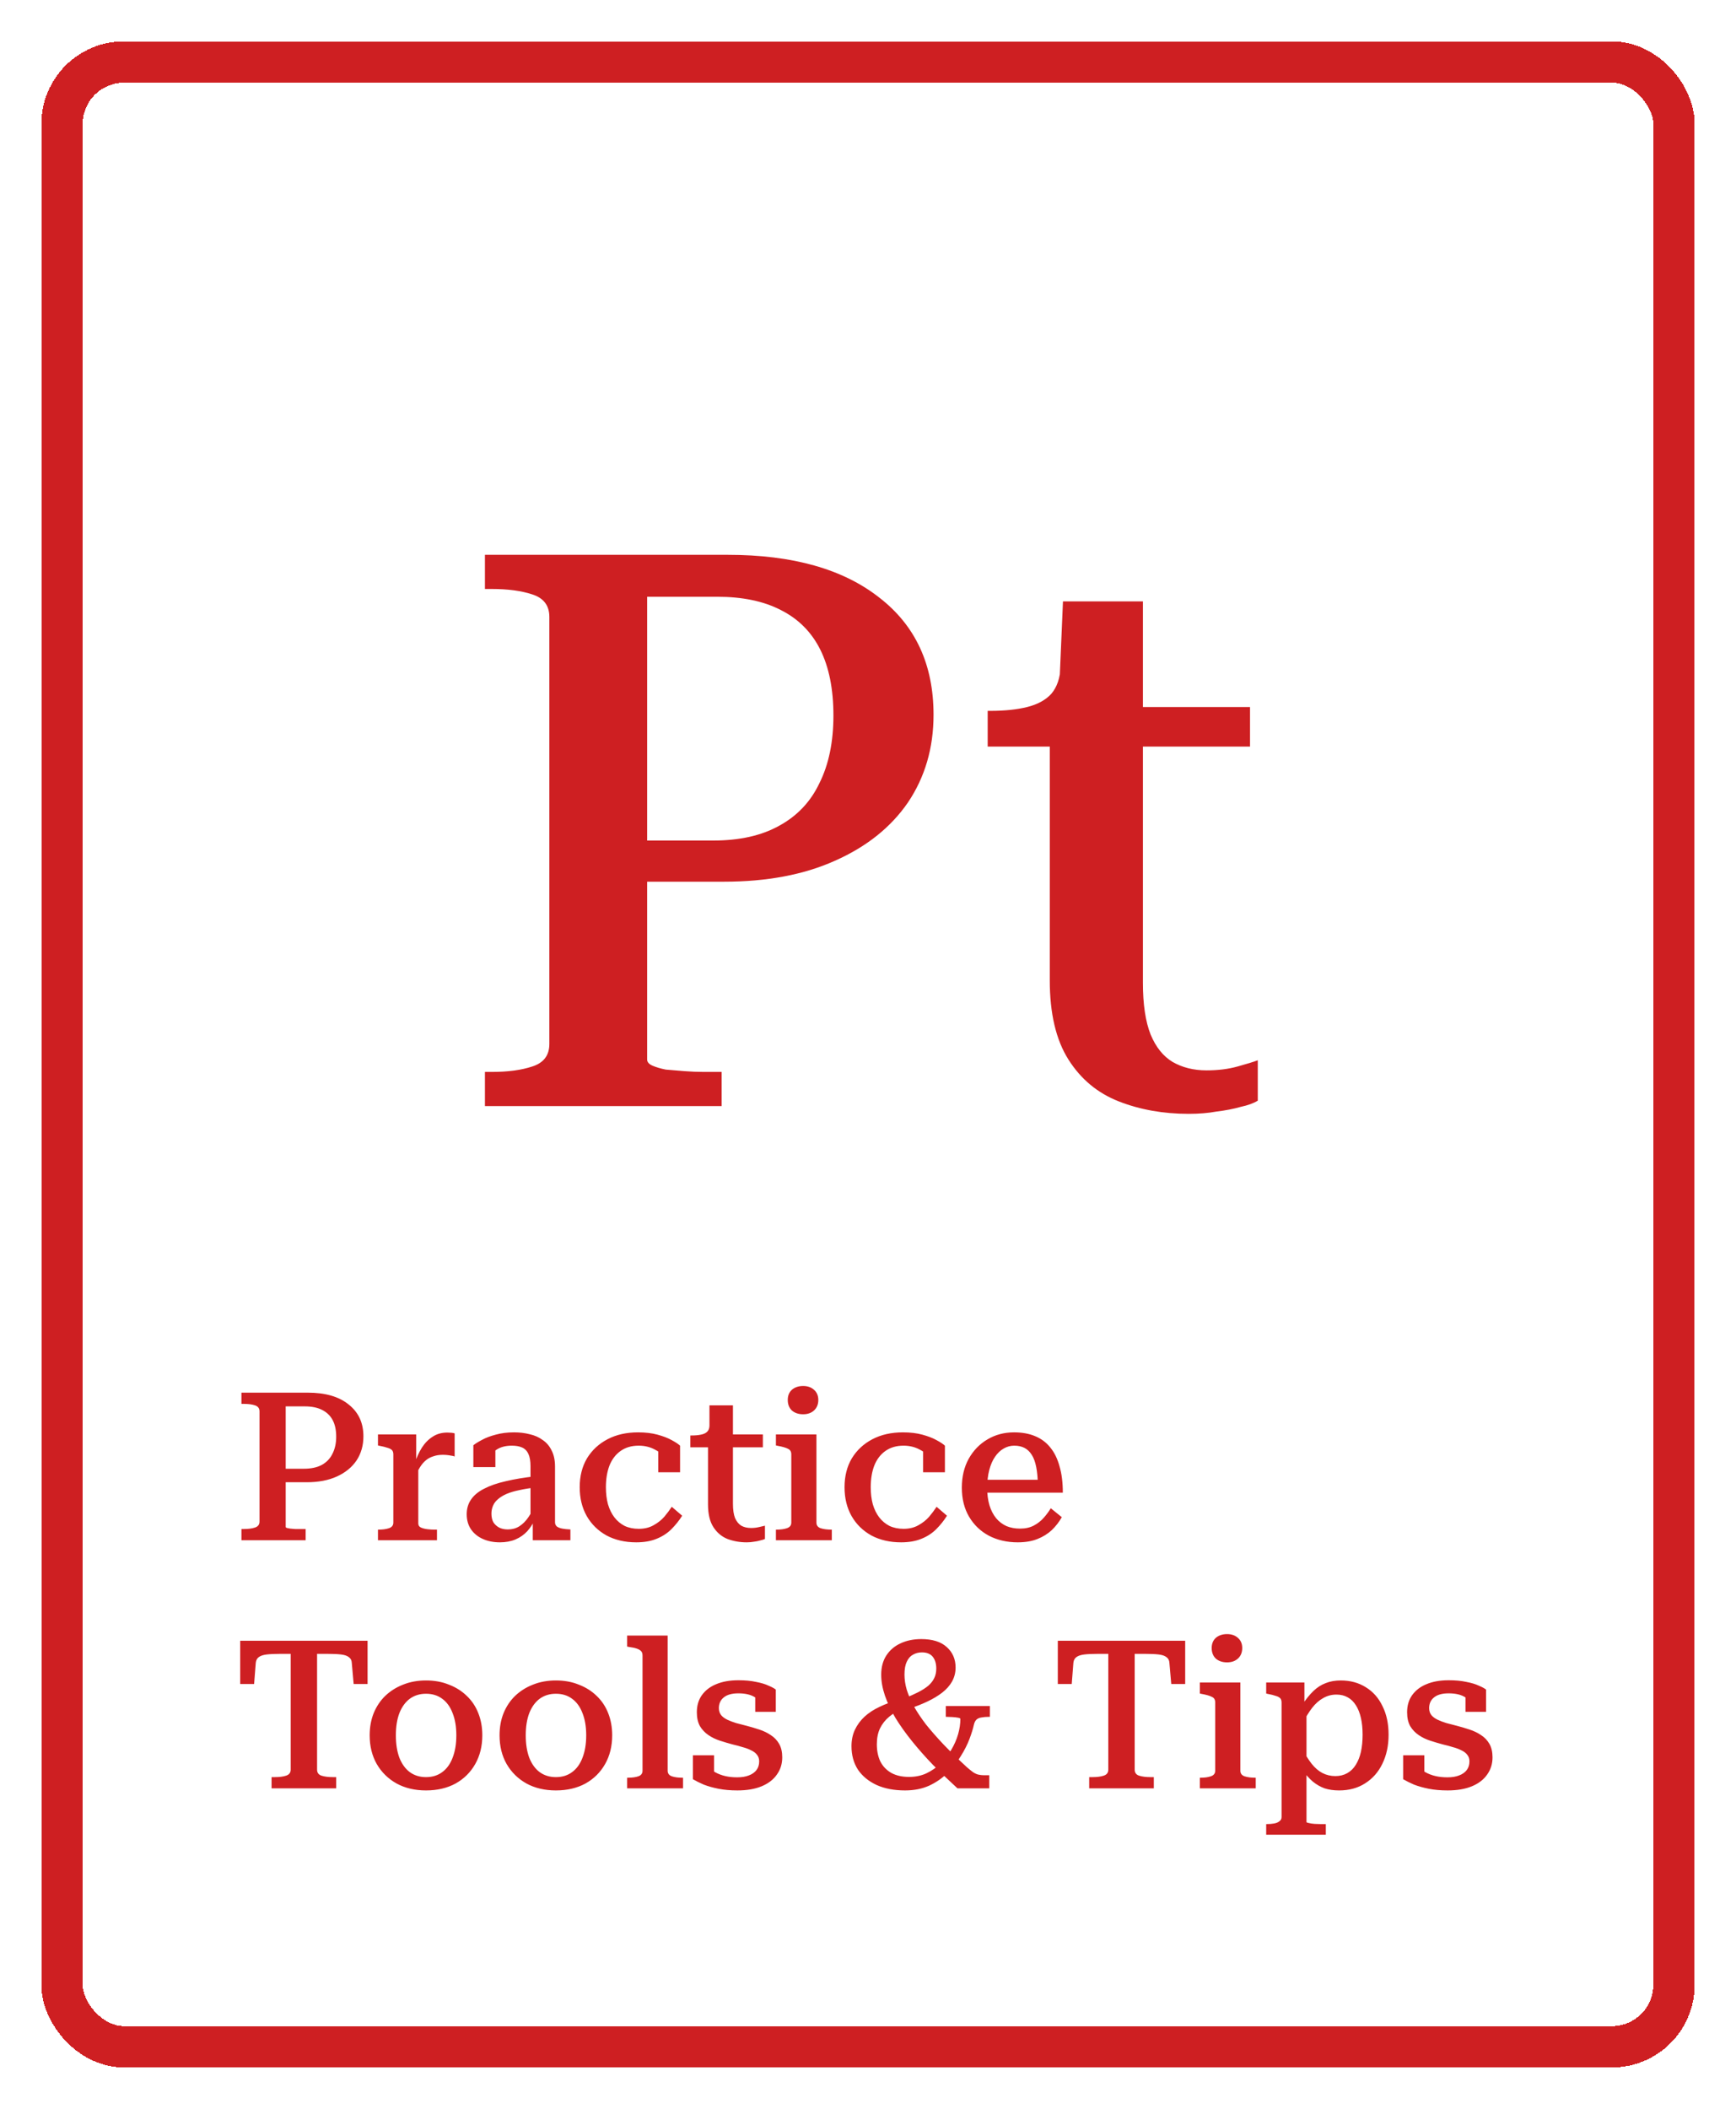
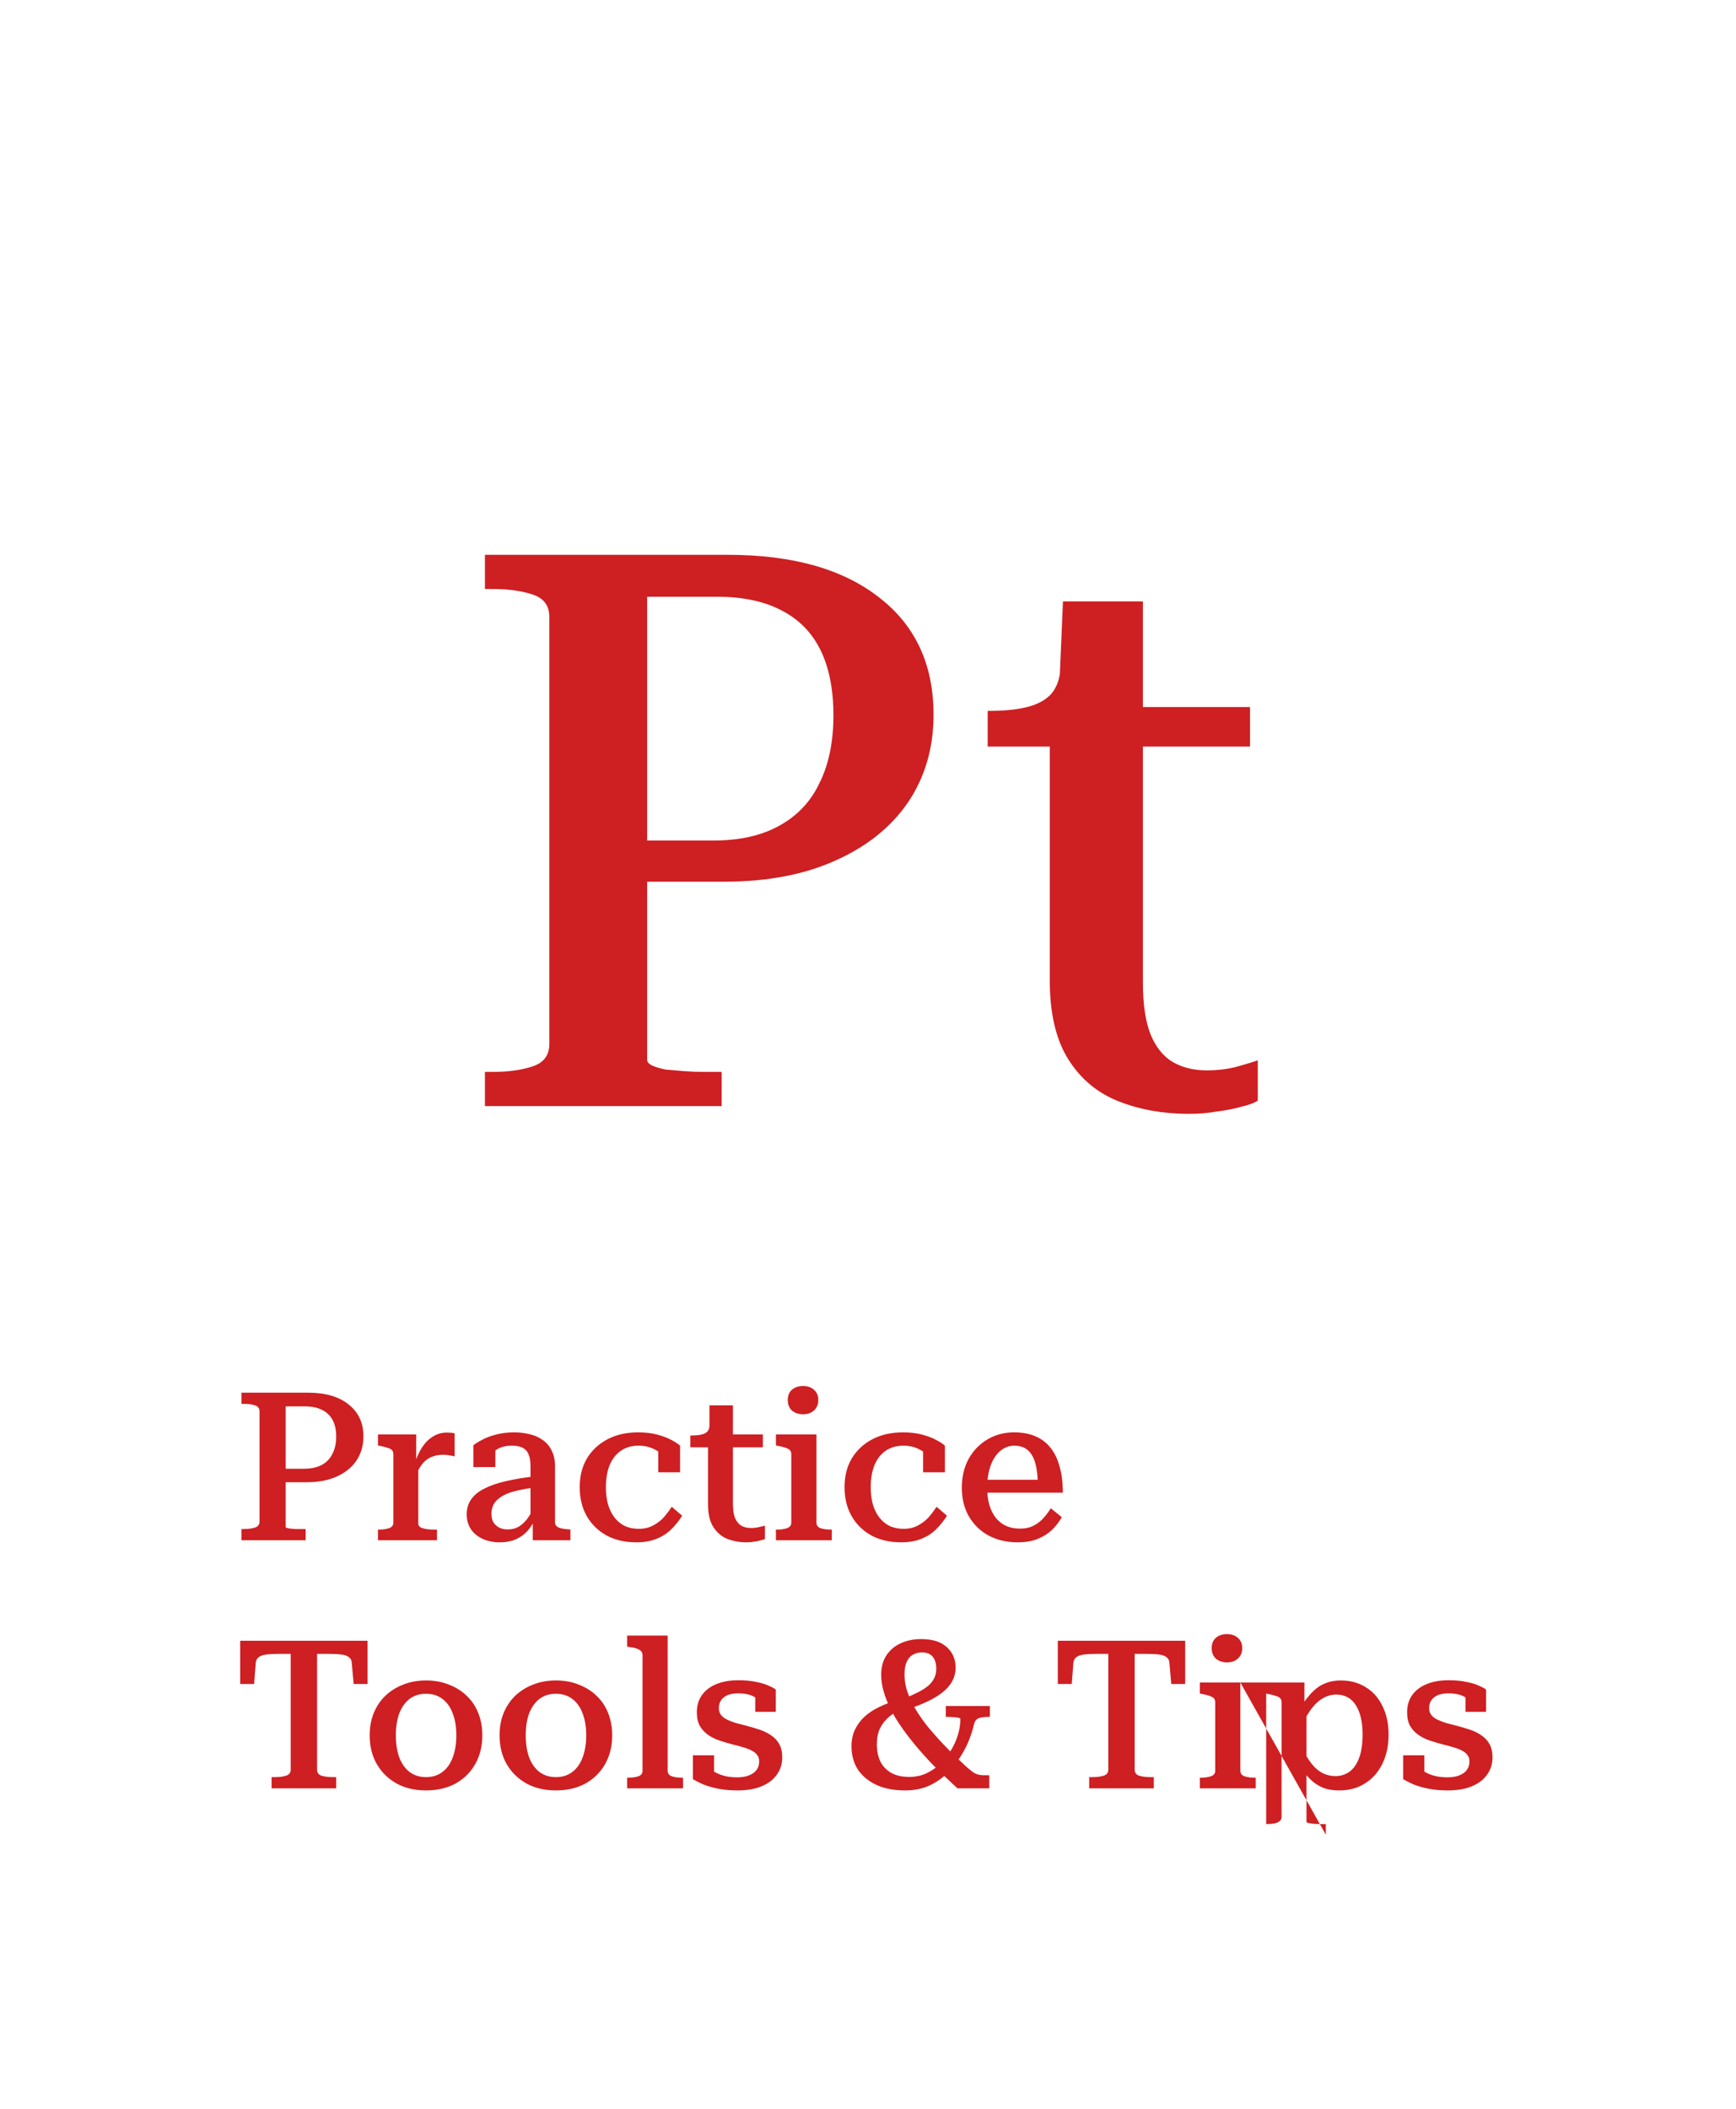
<svg xmlns="http://www.w3.org/2000/svg" width="168" height="204" viewBox="0 0 168 204" fill="none">
  <g filter="url(#filter0_d_2122_5712)">
    <rect x="4" width="160" height="196" rx="8" fill="white" shape-rendering="crispEdges" />
-     <rect x="6" y="2" width="156" height="192" rx="6" stroke="#CE1F22" stroke-width="4" shape-rendering="crispEdges" />
    <path d="M62.627 98.493C62.627 98.744 62.803 98.944 63.153 99.094C63.504 99.245 63.929 99.37 64.43 99.47C64.981 99.52 65.582 99.57 66.233 99.62C66.883 99.67 67.509 99.695 68.11 99.695H69.838V103H46.929V99.695H47.605C49.158 99.695 50.459 99.52 51.511 99.169C52.613 98.819 53.163 98.093 53.163 96.991V55.681C53.163 54.579 52.613 53.853 51.511 53.502C50.459 53.152 49.158 52.977 47.605 52.977H46.929V49.672H70.439C76.698 49.672 81.58 51.049 85.085 53.803C88.59 56.507 90.343 60.288 90.343 65.145C90.343 68.349 89.517 71.178 87.864 73.632C86.212 76.035 83.858 77.913 80.804 79.265C77.799 80.617 74.219 81.293 70.063 81.293H60.299V77.312H69.012C71.565 77.312 73.694 76.837 75.396 75.885C77.148 74.934 78.45 73.557 79.302 71.754C80.203 69.952 80.654 67.773 80.654 65.22C80.654 62.666 80.228 60.538 79.377 58.835C78.526 57.133 77.249 55.856 75.546 55.005C73.894 54.154 71.841 53.728 69.387 53.728H62.627V98.493ZM95.582 68.224V64.769H95.808C97.21 64.769 98.412 64.644 99.413 64.394C100.414 64.143 101.191 63.718 101.741 63.117C102.292 62.466 102.593 61.589 102.643 60.488L106.999 64.394H120.97V68.224H95.582ZM110.604 91.058C110.604 93.161 110.855 94.838 111.355 96.09C111.856 97.292 112.557 98.168 113.459 98.719C114.41 99.269 115.512 99.545 116.763 99.545C117.865 99.545 118.866 99.42 119.768 99.169C120.669 98.919 121.32 98.719 121.721 98.569V102.474C121.32 102.725 120.769 102.925 120.068 103.075C119.367 103.275 118.591 103.426 117.74 103.526C116.939 103.676 116.037 103.751 115.036 103.751C112.582 103.751 110.329 103.351 108.276 102.549C106.223 101.748 104.596 100.396 103.394 98.493C102.192 96.591 101.591 94.037 101.591 90.832V65.145L102.417 64.694L102.868 54.178H110.604V91.058Z" fill="#CE1F22" />
-     <path d="M27.648 143.713C27.648 143.753 27.688 143.787 27.769 143.814C27.849 143.827 27.956 143.847 28.091 143.874C28.238 143.887 28.392 143.901 28.553 143.914C28.727 143.914 28.888 143.914 29.036 143.914H29.579V145H23.365V143.914H23.586C24.028 143.914 24.39 143.867 24.672 143.773C24.967 143.679 25.114 143.485 25.114 143.19V132.532C25.114 132.237 24.967 132.042 24.672 131.949C24.39 131.855 24.028 131.808 23.586 131.808H23.365V130.722H29.78C31.483 130.722 32.803 131.104 33.742 131.868C34.693 132.619 35.169 133.645 35.169 134.945C35.169 135.83 34.948 136.607 34.506 137.278C34.063 137.935 33.433 138.451 32.615 138.826C31.797 139.202 30.819 139.389 29.679 139.389H27.045V138.082H29.398C30.095 138.082 30.671 137.962 31.127 137.72C31.596 137.465 31.945 137.103 32.173 136.634C32.414 136.165 32.535 135.615 32.535 134.985C32.535 134.342 32.421 133.805 32.193 133.376C31.965 132.947 31.623 132.619 31.167 132.391C30.725 132.163 30.162 132.049 29.478 132.049H27.648V143.713ZM43.998 134.663V136.896C43.904 136.855 43.79 136.829 43.656 136.815C43.522 136.788 43.388 136.768 43.254 136.755C43.12 136.742 42.986 136.735 42.852 136.735C42.516 136.735 42.215 136.782 41.947 136.876C41.678 136.956 41.437 137.083 41.223 137.258C41.008 137.432 40.814 137.66 40.639 137.941C40.465 138.223 40.284 138.558 40.096 138.947V137.66C40.298 137.043 40.539 136.507 40.821 136.051C41.115 135.595 41.464 135.24 41.866 134.985C42.268 134.717 42.744 134.583 43.294 134.583C43.428 134.583 43.562 134.59 43.696 134.603C43.83 134.617 43.931 134.637 43.998 134.663ZM36.577 145V143.974H36.597C37.026 143.974 37.375 143.927 37.643 143.834C37.925 143.74 38.065 143.559 38.065 143.291V136.695C38.065 136.507 38.019 136.366 37.925 136.272C37.831 136.178 37.683 136.105 37.482 136.051C37.294 135.984 37.053 135.924 36.758 135.87L36.577 135.83V134.764H40.278V137.821L40.479 137.62V143.371C40.479 143.559 40.566 143.693 40.74 143.773C40.928 143.854 41.142 143.907 41.384 143.934C41.625 143.961 41.833 143.974 42.007 143.974H42.288V145H36.577ZM51.862 138.806V139.892C51.258 139.959 50.722 140.046 50.253 140.153C49.784 140.247 49.375 140.368 49.026 140.515C48.691 140.663 48.416 140.831 48.202 141.018C47.987 141.193 47.826 141.4 47.719 141.642C47.612 141.883 47.558 142.144 47.558 142.426C47.558 142.748 47.618 143.023 47.739 143.25C47.873 143.465 48.061 143.639 48.302 143.773C48.544 143.894 48.825 143.954 49.147 143.954C49.562 143.954 49.931 143.854 50.253 143.653C50.588 143.438 50.883 143.143 51.138 142.768C51.406 142.379 51.634 141.923 51.821 141.4V142.848C51.62 143.331 51.359 143.753 51.037 144.115C50.715 144.464 50.333 144.732 49.891 144.92C49.449 145.107 48.946 145.201 48.383 145.201C47.766 145.201 47.216 145.094 46.734 144.879C46.251 144.665 45.869 144.356 45.587 143.954C45.306 143.539 45.165 143.049 45.165 142.486C45.165 141.937 45.306 141.461 45.587 141.058C45.869 140.643 46.291 140.294 46.854 140.013C47.417 139.718 48.114 139.476 48.946 139.289C49.79 139.088 50.762 138.927 51.862 138.806ZM51.56 145V142.909L51.339 142.868V137.841C51.339 137.345 51.272 136.949 51.138 136.654C51.004 136.359 50.803 136.152 50.534 136.031C50.266 135.91 49.931 135.85 49.529 135.85C48.939 135.85 48.45 135.977 48.061 136.232C47.672 136.473 47.364 136.768 47.136 137.117C47.082 136.956 47.062 136.815 47.075 136.695C47.102 136.561 47.149 136.44 47.216 136.333C47.297 136.212 47.397 136.111 47.518 136.031C47.639 135.951 47.779 135.89 47.94 135.85V137.921H45.809V135.81C46.01 135.649 46.291 135.475 46.653 135.287C47.015 135.086 47.458 134.918 47.98 134.784C48.503 134.637 49.093 134.563 49.75 134.563C50.286 134.563 50.789 134.623 51.258 134.744C51.741 134.851 52.163 135.039 52.525 135.307C52.901 135.562 53.189 135.904 53.39 136.333C53.605 136.748 53.712 137.264 53.712 137.881V143.271C53.712 143.431 53.772 143.565 53.893 143.673C54.027 143.767 54.201 143.834 54.416 143.874C54.63 143.914 54.878 143.941 55.16 143.954H55.2V145H51.56ZM61.813 143.894C62.362 143.894 62.838 143.78 63.24 143.552C63.656 143.324 64.005 143.049 64.286 142.728C64.568 142.392 64.809 142.071 65.01 141.762L66.016 142.627C65.721 143.096 65.372 143.532 64.97 143.934C64.581 144.323 64.105 144.631 63.542 144.859C62.992 145.087 62.336 145.201 61.571 145.201C60.485 145.201 59.527 144.98 58.696 144.537C57.878 144.082 57.241 143.458 56.785 142.667C56.329 141.863 56.101 140.931 56.101 139.872C56.101 138.799 56.336 137.868 56.805 137.077C57.288 136.286 57.952 135.669 58.796 135.227C59.641 134.784 60.626 134.563 61.752 134.563C62.463 134.563 63.086 134.637 63.623 134.784C64.172 134.932 64.628 135.106 64.99 135.307C65.365 135.508 65.64 135.689 65.814 135.85V138.424H63.703V136.051C63.864 136.078 63.998 136.125 64.105 136.192C64.226 136.259 64.32 136.346 64.387 136.453C64.467 136.561 64.514 136.681 64.528 136.815C64.541 136.949 64.521 137.083 64.467 137.217C64.253 136.829 63.904 136.507 63.421 136.252C62.939 135.984 62.403 135.85 61.813 135.85C61.115 135.85 60.526 136.024 60.043 136.373C59.574 136.708 59.218 137.177 58.977 137.781C58.749 138.384 58.635 139.081 58.635 139.872C58.635 140.475 58.702 141.025 58.836 141.521C58.984 142.017 59.192 142.439 59.46 142.788C59.728 143.136 60.056 143.411 60.445 143.612C60.847 143.8 61.303 143.894 61.813 143.894ZM66.808 136.011V134.865H66.908C67.27 134.865 67.579 134.838 67.833 134.784C68.101 134.731 68.302 134.637 68.436 134.503C68.584 134.355 68.658 134.154 68.658 133.899L70.246 134.764H73.826V136.011H66.808ZM70.93 141.461C70.93 142.037 70.997 142.5 71.131 142.848C71.279 143.183 71.48 143.431 71.734 143.592C72.003 143.74 72.318 143.814 72.68 143.814C72.948 143.814 73.196 143.787 73.424 143.733C73.665 143.679 73.866 143.633 74.027 143.592V144.879C73.906 144.933 73.752 144.98 73.565 145.02C73.39 145.074 73.189 145.114 72.961 145.141C72.747 145.181 72.512 145.201 72.257 145.201C71.6 145.201 70.984 145.094 70.407 144.879C69.844 144.651 69.388 144.269 69.04 143.733C68.691 143.197 68.517 142.459 68.517 141.521V135.106L68.658 134.965V131.949H70.93V141.461ZM77.723 132.813C77.281 132.813 76.919 132.693 76.637 132.451C76.369 132.197 76.235 131.855 76.235 131.426C76.235 131.01 76.369 130.682 76.637 130.44C76.919 130.199 77.281 130.078 77.723 130.078C78.152 130.078 78.501 130.199 78.769 130.44C79.05 130.682 79.191 131.01 79.191 131.426C79.191 131.855 79.05 132.197 78.769 132.451C78.501 132.693 78.152 132.813 77.723 132.813ZM79.01 134.764V143.291C79.01 143.559 79.144 143.74 79.412 143.834C79.694 143.927 80.049 143.974 80.478 143.974H80.498V145H75.089V143.974H75.109C75.538 143.974 75.886 143.927 76.154 143.834C76.436 143.74 76.577 143.559 76.577 143.291V136.695C76.577 136.426 76.47 136.245 76.255 136.152C76.054 136.044 75.732 135.951 75.29 135.87L75.089 135.83V134.764H79.01ZM87.441 143.894C87.991 143.894 88.467 143.78 88.869 143.552C89.284 143.324 89.633 143.049 89.915 142.728C90.196 142.392 90.437 142.071 90.638 141.762L91.644 142.627C91.349 143.096 91.001 143.532 90.598 143.934C90.21 144.323 89.734 144.631 89.171 144.859C88.621 145.087 87.964 145.201 87.2 145.201C86.114 145.201 85.155 144.98 84.324 144.537C83.506 144.082 82.869 143.458 82.414 142.667C81.958 141.863 81.73 140.931 81.73 139.872C81.73 138.799 81.964 137.868 82.434 137.077C82.916 136.286 83.58 135.669 84.425 135.227C85.269 134.784 86.255 134.563 87.381 134.563C88.091 134.563 88.715 134.637 89.251 134.784C89.801 134.932 90.257 135.106 90.618 135.307C90.994 135.508 91.269 135.689 91.443 135.85V138.424H89.331V136.051C89.492 136.078 89.626 136.125 89.734 136.192C89.854 136.259 89.948 136.346 90.015 136.453C90.096 136.561 90.142 136.681 90.156 136.815C90.169 136.949 90.149 137.083 90.096 137.217C89.881 136.829 89.532 136.507 89.05 136.252C88.567 135.984 88.031 135.85 87.441 135.85C86.744 135.85 86.154 136.024 85.671 136.373C85.202 136.708 84.847 137.177 84.606 137.781C84.378 138.384 84.264 139.081 84.264 139.872C84.264 140.475 84.331 141.025 84.465 141.521C84.612 142.017 84.82 142.439 85.088 142.788C85.356 143.136 85.685 143.411 86.074 143.612C86.476 143.8 86.932 143.894 87.441 143.894ZM95.534 139.952C95.534 140.569 95.608 141.125 95.756 141.622C95.903 142.104 96.118 142.52 96.399 142.868C96.681 143.204 97.016 143.458 97.405 143.633C97.793 143.793 98.229 143.874 98.712 143.874C99.235 143.874 99.684 143.773 100.059 143.572C100.435 143.371 100.756 143.116 101.024 142.808C101.293 142.5 101.514 142.198 101.688 141.903L102.754 142.768C102.499 143.224 102.177 143.639 101.789 144.015C101.4 144.377 100.937 144.665 100.401 144.879C99.865 145.094 99.228 145.201 98.49 145.201C97.445 145.201 96.513 144.987 95.695 144.558C94.891 144.129 94.254 143.519 93.785 142.728C93.316 141.937 93.081 140.998 93.081 139.912C93.081 138.853 93.302 137.921 93.745 137.117C94.2 136.312 94.804 135.689 95.555 135.247C96.319 134.791 97.177 134.563 98.129 134.563C98.906 134.563 99.583 134.684 100.16 134.925C100.75 135.166 101.239 135.528 101.628 136.011C102.03 136.493 102.332 137.103 102.533 137.841C102.747 138.565 102.854 139.416 102.854 140.395H95.172V139.148H100.964L100.441 139.651C100.428 138.98 100.374 138.404 100.28 137.921C100.186 137.439 100.046 137.05 99.858 136.755C99.67 136.447 99.436 136.219 99.154 136.071C98.873 135.924 98.537 135.85 98.149 135.85C97.787 135.85 97.445 135.944 97.123 136.132C96.815 136.306 96.54 136.567 96.299 136.916C96.057 137.264 95.87 137.693 95.736 138.203C95.601 138.712 95.534 139.295 95.534 139.952ZM28.131 167.19V155.989H27.166C26.616 155.989 26.167 156.009 25.818 156.049C25.47 156.089 25.208 156.177 25.034 156.311C24.873 156.431 24.779 156.612 24.752 156.854L24.591 158.905H23.244V154.722H35.572V158.905H34.224L34.043 156.854C34.03 156.612 33.936 156.431 33.762 156.311C33.601 156.177 33.346 156.089 32.997 156.049C32.649 156.009 32.2 155.989 31.65 155.989H30.685V167.19C30.685 167.485 30.826 167.679 31.107 167.773C31.402 167.867 31.771 167.914 32.213 167.914H32.535V169H26.281V167.914H26.602C27.045 167.914 27.407 167.867 27.688 167.773C27.983 167.679 28.131 167.485 28.131 167.19ZM46.675 163.872C46.675 164.918 46.447 165.843 45.991 166.647C45.535 167.452 44.899 168.082 44.081 168.537C43.263 168.98 42.311 169.201 41.225 169.201C40.153 169.201 39.208 168.98 38.39 168.537C37.572 168.082 36.928 167.452 36.459 166.647C36.003 165.843 35.775 164.918 35.775 163.872C35.775 163.094 35.903 162.384 36.157 161.74C36.426 161.083 36.801 160.52 37.284 160.051C37.78 159.582 38.356 159.22 39.013 158.965C39.683 158.697 40.421 158.563 41.225 158.563C42.043 158.563 42.78 158.697 43.437 158.965C44.108 159.22 44.684 159.582 45.167 160.051C45.663 160.52 46.038 161.083 46.293 161.74C46.548 162.384 46.675 163.094 46.675 163.872ZM38.309 163.872C38.309 164.703 38.423 165.427 38.651 166.044C38.892 166.647 39.228 167.11 39.657 167.431C40.099 167.753 40.622 167.914 41.225 167.914C41.842 167.914 42.365 167.753 42.794 167.431C43.236 167.11 43.571 166.647 43.799 166.044C44.041 165.427 44.161 164.703 44.161 163.872C44.161 163.041 44.041 162.323 43.799 161.72C43.571 161.117 43.236 160.654 42.794 160.333C42.365 160.011 41.842 159.85 41.225 159.85C40.622 159.85 40.099 160.011 39.657 160.333C39.228 160.654 38.892 161.117 38.651 161.72C38.423 162.323 38.309 163.041 38.309 163.872ZM59.244 163.872C59.244 164.918 59.016 165.843 58.56 166.647C58.104 167.452 57.467 168.082 56.65 168.537C55.832 168.98 54.88 169.201 53.794 169.201C52.721 169.201 51.776 168.98 50.958 168.537C50.141 168.082 49.497 167.452 49.028 166.647C48.572 165.843 48.344 164.918 48.344 163.872C48.344 163.094 48.471 162.384 48.726 161.74C48.994 161.083 49.37 160.52 49.852 160.051C50.348 159.582 50.925 159.22 51.582 158.965C52.252 158.697 52.989 158.563 53.794 158.563C54.612 158.563 55.349 158.697 56.006 158.965C56.676 159.22 57.253 159.582 57.736 160.051C58.231 160.52 58.607 161.083 58.862 161.74C59.116 162.384 59.244 163.094 59.244 163.872ZM50.878 163.872C50.878 164.703 50.992 165.427 51.22 166.044C51.461 166.647 51.796 167.11 52.225 167.431C52.668 167.753 53.191 167.914 53.794 167.914C54.411 167.914 54.934 167.753 55.362 167.431C55.805 167.11 56.14 166.647 56.368 166.044C56.609 165.427 56.73 164.703 56.73 163.872C56.73 163.041 56.609 162.323 56.368 161.72C56.14 161.117 55.805 160.654 55.362 160.333C54.934 160.011 54.411 159.85 53.794 159.85C53.191 159.85 52.668 160.011 52.225 160.333C51.796 160.654 51.461 161.117 51.22 161.72C50.992 162.323 50.878 163.041 50.878 163.872ZM64.613 154.219V167.291C64.613 167.559 64.747 167.74 65.015 167.834C65.283 167.927 65.632 167.974 66.061 167.974H66.101V169H60.692V167.974H60.732C61.161 167.974 61.51 167.927 61.778 167.834C62.046 167.74 62.18 167.559 62.18 167.291V156.15C62.18 155.962 62.133 155.821 62.039 155.727C61.959 155.634 61.825 155.553 61.637 155.486C61.449 155.419 61.201 155.365 60.893 155.325L60.692 155.285V154.219H64.613ZM73.469 166.386C73.469 166.131 73.395 165.916 73.248 165.742C73.114 165.568 72.926 165.427 72.685 165.32C72.457 165.199 72.189 165.099 71.88 165.018C71.586 164.924 71.264 164.837 70.915 164.757C70.513 164.65 70.104 164.529 69.689 164.395C69.273 164.261 68.897 164.08 68.562 163.852C68.227 163.624 67.952 163.336 67.738 162.987C67.537 162.625 67.436 162.176 67.436 161.64C67.436 160.996 67.597 160.447 67.919 159.991C68.254 159.522 68.716 159.166 69.306 158.925C69.91 158.67 70.627 158.543 71.458 158.543C72.115 158.543 72.685 158.596 73.168 158.704C73.664 158.798 74.066 158.918 74.374 159.066C74.696 159.2 74.93 159.327 75.078 159.448V161.6H73.087V159.77C73.248 159.77 73.382 159.796 73.489 159.85C73.597 159.89 73.67 159.957 73.71 160.051C73.751 160.145 73.771 160.252 73.771 160.373C73.771 160.493 73.744 160.614 73.69 160.735C73.543 160.534 73.355 160.366 73.127 160.232C72.913 160.085 72.665 159.977 72.383 159.91C72.102 159.843 71.793 159.81 71.458 159.81C70.828 159.81 70.352 159.944 70.03 160.212C69.722 160.467 69.568 160.809 69.568 161.238C69.568 161.506 69.642 161.734 69.789 161.921C69.936 162.096 70.138 162.243 70.392 162.364C70.647 162.484 70.929 162.592 71.237 162.685C71.559 162.766 71.894 162.853 72.243 162.947C72.658 163.054 73.067 163.175 73.469 163.309C73.885 163.443 74.26 163.624 74.595 163.852C74.93 164.066 75.199 164.348 75.4 164.696C75.601 165.045 75.701 165.481 75.701 166.004C75.701 166.634 75.527 167.19 75.178 167.673C74.843 168.155 74.354 168.531 73.71 168.799C73.067 169.067 72.283 169.201 71.358 169.201C70.687 169.201 70.077 169.147 69.528 169.04C68.991 168.933 68.515 168.799 68.1 168.638C67.698 168.464 67.349 168.289 67.054 168.115V165.803H69.105V168.276C68.877 168.155 68.703 168.035 68.582 167.914C68.475 167.78 68.401 167.653 68.361 167.532C68.321 167.398 68.314 167.271 68.341 167.15C68.368 167.029 68.415 166.922 68.482 166.828C68.696 167.083 68.944 167.291 69.226 167.452C69.521 167.612 69.843 167.733 70.191 167.814C70.54 167.894 70.922 167.934 71.338 167.934C71.78 167.934 72.155 167.874 72.464 167.753C72.785 167.633 73.034 167.458 73.208 167.23C73.382 167.002 73.469 166.721 73.469 166.386ZM94.247 162.846C94.166 163.222 94.025 163.678 93.824 164.214C93.623 164.75 93.342 165.306 92.98 165.883C92.631 166.459 92.202 167.002 91.693 167.512C91.197 168.008 90.607 168.417 89.923 168.739C89.239 169.047 88.462 169.201 87.59 169.201C86.531 169.201 85.613 169.027 84.835 168.678C84.058 168.316 83.454 167.82 83.025 167.19C82.61 166.547 82.402 165.789 82.402 164.918C82.402 164.341 82.509 163.818 82.724 163.349C82.951 162.866 83.266 162.437 83.669 162.062C84.084 161.687 84.567 161.372 85.117 161.117C85.666 160.849 86.27 160.628 86.927 160.453L87.429 161.278C86.906 161.479 86.451 161.74 86.062 162.062C85.673 162.384 85.371 162.766 85.157 163.208C84.956 163.637 84.855 164.147 84.855 164.737C84.855 165.367 84.969 165.923 85.197 166.406C85.438 166.875 85.794 167.244 86.263 167.512C86.732 167.767 87.302 167.894 87.972 167.894C88.589 167.894 89.145 167.78 89.641 167.552C90.151 167.311 90.607 166.996 91.009 166.607C91.424 166.205 91.773 165.762 92.055 165.28C92.35 164.784 92.571 164.281 92.718 163.771C92.866 163.249 92.939 162.753 92.939 162.283C92.939 162.23 92.859 162.189 92.698 162.163C92.551 162.136 92.37 162.116 92.155 162.102C91.954 162.089 91.766 162.082 91.592 162.082H91.532V161.036H95.795V162.082H95.695C95.426 162.082 95.192 162.102 94.991 162.142C94.79 162.169 94.629 162.236 94.508 162.344C94.387 162.451 94.3 162.618 94.247 162.846ZM95.735 169H92.658C91.84 168.249 91.056 167.498 90.305 166.748C89.568 165.984 88.891 165.219 88.274 164.455C87.657 163.691 87.121 162.94 86.665 162.203C86.223 161.452 85.881 160.728 85.639 160.031C85.398 159.32 85.278 158.643 85.278 158C85.278 157.289 85.438 156.679 85.76 156.17C86.095 155.647 86.551 155.251 87.128 154.983C87.718 154.702 88.395 154.561 89.159 154.561C90.231 154.561 91.049 154.816 91.612 155.325C92.189 155.835 92.477 156.498 92.477 157.316C92.477 157.799 92.363 158.248 92.135 158.663C91.907 159.066 91.585 159.428 91.17 159.749C90.767 160.058 90.298 160.339 89.762 160.594C89.226 160.849 88.649 161.077 88.033 161.278L87.55 160.292C88.059 160.078 88.502 159.877 88.877 159.689C89.266 159.488 89.588 159.28 89.843 159.066C90.097 158.838 90.285 158.596 90.406 158.342C90.54 158.074 90.607 157.765 90.607 157.417C90.607 156.934 90.493 156.552 90.265 156.27C90.037 155.989 89.688 155.848 89.219 155.848C88.897 155.848 88.609 155.922 88.354 156.069C88.1 156.203 87.898 156.431 87.751 156.753C87.604 157.061 87.53 157.477 87.53 158C87.53 158.469 87.604 158.958 87.751 159.468C87.912 159.977 88.14 160.507 88.435 161.057C88.743 161.606 89.132 162.189 89.601 162.806C90.084 163.409 90.654 164.06 91.311 164.757C91.967 165.441 92.718 166.171 93.563 166.949C93.764 167.123 93.945 167.271 94.106 167.391C94.267 167.512 94.434 167.599 94.609 167.653C94.796 167.706 95.024 167.733 95.292 167.733H95.735V169ZM107.255 167.19V155.989H106.29C105.74 155.989 105.291 156.009 104.942 156.049C104.594 156.089 104.332 156.177 104.158 156.311C103.997 156.431 103.903 156.612 103.876 156.854L103.716 158.905H102.368V154.722H114.696V158.905H113.348L113.167 156.854C113.154 156.612 113.06 156.431 112.886 156.311C112.725 156.177 112.47 156.089 112.121 156.049C111.773 156.009 111.324 155.989 110.774 155.989H109.809V167.19C109.809 167.485 109.95 167.679 110.231 167.773C110.526 167.867 110.895 167.914 111.337 167.914H111.659V169H105.405V167.914H105.727C106.169 167.914 106.531 167.867 106.812 167.773C107.107 167.679 107.255 167.485 107.255 167.19ZM118.748 156.813C118.306 156.813 117.944 156.693 117.662 156.451C117.394 156.197 117.26 155.855 117.26 155.426C117.26 155.01 117.394 154.682 117.662 154.44C117.944 154.199 118.306 154.078 118.748 154.078C119.177 154.078 119.526 154.199 119.794 154.44C120.075 154.682 120.216 155.01 120.216 155.426C120.216 155.855 120.075 156.197 119.794 156.451C119.526 156.693 119.177 156.813 118.748 156.813ZM120.035 158.764V167.291C120.035 167.559 120.169 167.74 120.437 167.834C120.719 167.927 121.074 167.974 121.503 167.974H121.523V169H116.114V167.974H116.134C116.563 167.974 116.911 167.927 117.18 167.834C117.461 167.74 117.602 167.559 117.602 167.291V160.695C117.602 160.426 117.495 160.245 117.28 160.152C117.079 160.044 116.757 159.951 116.315 159.87L116.114 159.83V158.764H120.035ZM128.305 173.485H122.534V172.459H122.554C122.835 172.459 123.083 172.439 123.298 172.399C123.526 172.358 123.7 172.285 123.821 172.177C123.955 172.084 124.022 171.949 124.022 171.775V160.695C124.022 160.507 123.975 160.366 123.881 160.272C123.787 160.178 123.64 160.105 123.439 160.051C123.251 159.984 123.01 159.924 122.715 159.87L122.534 159.83V158.764H126.234V161.358L126.435 161.539V172.258C126.435 172.298 126.516 172.332 126.676 172.358C126.837 172.399 127.025 172.425 127.239 172.439C127.454 172.452 127.648 172.459 127.823 172.459H128.305V173.485ZM129.592 169.201C129.069 169.201 128.6 169.134 128.185 169C127.782 168.853 127.407 168.638 127.058 168.356C126.71 168.062 126.375 167.686 126.053 167.23V165.199C126.335 165.762 126.629 166.238 126.938 166.627C127.246 167.016 127.588 167.311 127.963 167.512C128.352 167.713 128.775 167.814 129.23 167.814C129.659 167.814 130.041 167.72 130.377 167.532C130.712 167.344 130.987 167.076 131.201 166.728C131.429 166.366 131.597 165.943 131.704 165.461C131.811 164.965 131.865 164.415 131.865 163.812C131.865 163.208 131.811 162.672 131.704 162.203C131.597 161.72 131.436 161.311 131.221 160.976C131.007 160.628 130.739 160.366 130.417 160.192C130.109 160.018 129.747 159.93 129.331 159.93C128.862 159.93 128.433 160.044 128.044 160.272C127.655 160.487 127.3 160.802 126.978 161.217C126.656 161.633 126.348 162.142 126.053 162.746V160.876C126.402 160.353 126.75 159.924 127.099 159.589C127.461 159.24 127.856 158.985 128.285 158.824C128.714 158.65 129.204 158.563 129.753 158.563C130.678 158.563 131.489 158.784 132.187 159.227C132.884 159.656 133.42 160.266 133.795 161.057C134.184 161.834 134.379 162.753 134.379 163.812C134.379 164.871 134.177 165.809 133.775 166.627C133.386 167.431 132.83 168.062 132.106 168.517C131.396 168.973 130.558 169.201 129.592 169.201ZM142.204 166.386C142.204 166.131 142.131 165.916 141.983 165.742C141.849 165.568 141.661 165.427 141.42 165.32C141.192 165.199 140.924 165.099 140.616 165.018C140.321 164.924 139.999 164.837 139.65 164.757C139.248 164.65 138.839 164.529 138.424 164.395C138.008 164.261 137.633 164.08 137.298 163.852C136.962 163.624 136.688 163.336 136.473 162.987C136.272 162.625 136.171 162.176 136.171 161.64C136.171 160.996 136.332 160.447 136.654 159.991C136.989 159.522 137.452 159.166 138.042 158.925C138.645 158.67 139.362 158.543 140.193 158.543C140.85 158.543 141.42 158.596 141.903 158.704C142.399 158.798 142.801 158.918 143.109 159.066C143.431 159.2 143.666 159.327 143.813 159.448V161.6H141.822V159.77C141.983 159.77 142.117 159.796 142.225 159.85C142.332 159.89 142.406 159.957 142.446 160.051C142.486 160.145 142.506 160.252 142.506 160.373C142.506 160.493 142.479 160.614 142.426 160.735C142.278 160.534 142.09 160.366 141.863 160.232C141.648 160.085 141.4 159.977 141.119 159.91C140.837 159.843 140.529 159.81 140.193 159.81C139.563 159.81 139.087 159.944 138.766 160.212C138.457 160.467 138.303 160.809 138.303 161.238C138.303 161.506 138.377 161.734 138.524 161.921C138.672 162.096 138.873 162.243 139.128 162.364C139.382 162.484 139.664 162.592 139.972 162.685C140.294 162.766 140.629 162.853 140.978 162.947C141.393 163.054 141.802 163.175 142.204 163.309C142.62 163.443 142.995 163.624 143.331 163.852C143.666 164.066 143.934 164.348 144.135 164.696C144.336 165.045 144.437 165.481 144.437 166.004C144.437 166.634 144.262 167.19 143.914 167.673C143.579 168.155 143.089 168.531 142.446 168.799C141.802 169.067 141.018 169.201 140.093 169.201C139.423 169.201 138.813 169.147 138.263 169.04C137.727 168.933 137.251 168.799 136.835 168.638C136.433 168.464 136.084 168.289 135.789 168.115V165.803H137.841V168.276C137.613 168.155 137.438 168.035 137.318 167.914C137.21 167.78 137.137 167.653 137.097 167.532C137.056 167.398 137.05 167.271 137.076 167.15C137.103 167.029 137.15 166.922 137.217 166.828C137.432 167.083 137.68 167.291 137.961 167.452C138.256 167.612 138.578 167.733 138.927 167.814C139.275 167.894 139.657 167.934 140.073 167.934C140.515 167.934 140.891 167.874 141.199 167.753C141.521 167.633 141.769 167.458 141.943 167.23C142.117 167.002 142.204 166.721 142.204 166.386Z" fill="#CE1F22" />
+     <path d="M27.648 143.713C27.648 143.753 27.688 143.787 27.769 143.814C27.849 143.827 27.956 143.847 28.091 143.874C28.238 143.887 28.392 143.901 28.553 143.914C28.727 143.914 28.888 143.914 29.036 143.914H29.579V145H23.365V143.914H23.586C24.028 143.914 24.39 143.867 24.672 143.773C24.967 143.679 25.114 143.485 25.114 143.19V132.532C25.114 132.237 24.967 132.042 24.672 131.949C24.39 131.855 24.028 131.808 23.586 131.808H23.365V130.722H29.78C31.483 130.722 32.803 131.104 33.742 131.868C34.693 132.619 35.169 133.645 35.169 134.945C35.169 135.83 34.948 136.607 34.506 137.278C34.063 137.935 33.433 138.451 32.615 138.826C31.797 139.202 30.819 139.389 29.679 139.389H27.045V138.082H29.398C30.095 138.082 30.671 137.962 31.127 137.72C31.596 137.465 31.945 137.103 32.173 136.634C32.414 136.165 32.535 135.615 32.535 134.985C32.535 134.342 32.421 133.805 32.193 133.376C31.965 132.947 31.623 132.619 31.167 132.391C30.725 132.163 30.162 132.049 29.478 132.049H27.648V143.713ZM43.998 134.663V136.896C43.904 136.855 43.79 136.829 43.656 136.815C43.522 136.788 43.388 136.768 43.254 136.755C43.12 136.742 42.986 136.735 42.852 136.735C42.516 136.735 42.215 136.782 41.947 136.876C41.678 136.956 41.437 137.083 41.223 137.258C41.008 137.432 40.814 137.66 40.639 137.941C40.465 138.223 40.284 138.558 40.096 138.947V137.66C40.298 137.043 40.539 136.507 40.821 136.051C41.115 135.595 41.464 135.24 41.866 134.985C42.268 134.717 42.744 134.583 43.294 134.583C43.428 134.583 43.562 134.59 43.696 134.603C43.83 134.617 43.931 134.637 43.998 134.663ZM36.577 145V143.974H36.597C37.026 143.974 37.375 143.927 37.643 143.834C37.925 143.74 38.065 143.559 38.065 143.291V136.695C38.065 136.507 38.019 136.366 37.925 136.272C37.831 136.178 37.683 136.105 37.482 136.051C37.294 135.984 37.053 135.924 36.758 135.87L36.577 135.83V134.764H40.278V137.821L40.479 137.62V143.371C40.479 143.559 40.566 143.693 40.74 143.773C40.928 143.854 41.142 143.907 41.384 143.934C41.625 143.961 41.833 143.974 42.007 143.974H42.288V145H36.577ZM51.862 138.806V139.892C51.258 139.959 50.722 140.046 50.253 140.153C49.784 140.247 49.375 140.368 49.026 140.515C48.691 140.663 48.416 140.831 48.202 141.018C47.987 141.193 47.826 141.4 47.719 141.642C47.612 141.883 47.558 142.144 47.558 142.426C47.558 142.748 47.618 143.023 47.739 143.25C47.873 143.465 48.061 143.639 48.302 143.773C48.544 143.894 48.825 143.954 49.147 143.954C49.562 143.954 49.931 143.854 50.253 143.653C50.588 143.438 50.883 143.143 51.138 142.768C51.406 142.379 51.634 141.923 51.821 141.4V142.848C51.62 143.331 51.359 143.753 51.037 144.115C50.715 144.464 50.333 144.732 49.891 144.92C49.449 145.107 48.946 145.201 48.383 145.201C47.766 145.201 47.216 145.094 46.734 144.879C46.251 144.665 45.869 144.356 45.587 143.954C45.306 143.539 45.165 143.049 45.165 142.486C45.165 141.937 45.306 141.461 45.587 141.058C45.869 140.643 46.291 140.294 46.854 140.013C47.417 139.718 48.114 139.476 48.946 139.289C49.79 139.088 50.762 138.927 51.862 138.806ZM51.56 145V142.909L51.339 142.868V137.841C51.339 137.345 51.272 136.949 51.138 136.654C51.004 136.359 50.803 136.152 50.534 136.031C50.266 135.91 49.931 135.85 49.529 135.85C48.939 135.85 48.45 135.977 48.061 136.232C47.672 136.473 47.364 136.768 47.136 137.117C47.082 136.956 47.062 136.815 47.075 136.695C47.102 136.561 47.149 136.44 47.216 136.333C47.297 136.212 47.397 136.111 47.518 136.031C47.639 135.951 47.779 135.89 47.94 135.85V137.921H45.809V135.81C46.01 135.649 46.291 135.475 46.653 135.287C47.015 135.086 47.458 134.918 47.98 134.784C48.503 134.637 49.093 134.563 49.75 134.563C50.286 134.563 50.789 134.623 51.258 134.744C51.741 134.851 52.163 135.039 52.525 135.307C52.901 135.562 53.189 135.904 53.39 136.333C53.605 136.748 53.712 137.264 53.712 137.881V143.271C53.712 143.431 53.772 143.565 53.893 143.673C54.027 143.767 54.201 143.834 54.416 143.874C54.63 143.914 54.878 143.941 55.16 143.954H55.2V145H51.56ZM61.813 143.894C62.362 143.894 62.838 143.78 63.24 143.552C63.656 143.324 64.005 143.049 64.286 142.728C64.568 142.392 64.809 142.071 65.01 141.762L66.016 142.627C65.721 143.096 65.372 143.532 64.97 143.934C64.581 144.323 64.105 144.631 63.542 144.859C62.992 145.087 62.336 145.201 61.571 145.201C60.485 145.201 59.527 144.98 58.696 144.537C57.878 144.082 57.241 143.458 56.785 142.667C56.329 141.863 56.101 140.931 56.101 139.872C56.101 138.799 56.336 137.868 56.805 137.077C57.288 136.286 57.952 135.669 58.796 135.227C59.641 134.784 60.626 134.563 61.752 134.563C62.463 134.563 63.086 134.637 63.623 134.784C64.172 134.932 64.628 135.106 64.99 135.307C65.365 135.508 65.64 135.689 65.814 135.85V138.424H63.703V136.051C63.864 136.078 63.998 136.125 64.105 136.192C64.226 136.259 64.32 136.346 64.387 136.453C64.467 136.561 64.514 136.681 64.528 136.815C64.541 136.949 64.521 137.083 64.467 137.217C64.253 136.829 63.904 136.507 63.421 136.252C62.939 135.984 62.403 135.85 61.813 135.85C61.115 135.85 60.526 136.024 60.043 136.373C59.574 136.708 59.218 137.177 58.977 137.781C58.749 138.384 58.635 139.081 58.635 139.872C58.635 140.475 58.702 141.025 58.836 141.521C58.984 142.017 59.192 142.439 59.46 142.788C59.728 143.136 60.056 143.411 60.445 143.612C60.847 143.8 61.303 143.894 61.813 143.894ZM66.808 136.011V134.865H66.908C67.27 134.865 67.579 134.838 67.833 134.784C68.101 134.731 68.302 134.637 68.436 134.503C68.584 134.355 68.658 134.154 68.658 133.899L70.246 134.764H73.826V136.011H66.808ZM70.93 141.461C70.93 142.037 70.997 142.5 71.131 142.848C71.279 143.183 71.48 143.431 71.734 143.592C72.003 143.74 72.318 143.814 72.68 143.814C72.948 143.814 73.196 143.787 73.424 143.733C73.665 143.679 73.866 143.633 74.027 143.592V144.879C73.906 144.933 73.752 144.98 73.565 145.02C73.39 145.074 73.189 145.114 72.961 145.141C72.747 145.181 72.512 145.201 72.257 145.201C71.6 145.201 70.984 145.094 70.407 144.879C69.844 144.651 69.388 144.269 69.04 143.733C68.691 143.197 68.517 142.459 68.517 141.521V135.106L68.658 134.965V131.949H70.93V141.461ZM77.723 132.813C77.281 132.813 76.919 132.693 76.637 132.451C76.369 132.197 76.235 131.855 76.235 131.426C76.235 131.01 76.369 130.682 76.637 130.44C76.919 130.199 77.281 130.078 77.723 130.078C78.152 130.078 78.501 130.199 78.769 130.44C79.05 130.682 79.191 131.01 79.191 131.426C79.191 131.855 79.05 132.197 78.769 132.451C78.501 132.693 78.152 132.813 77.723 132.813ZM79.01 134.764V143.291C79.01 143.559 79.144 143.74 79.412 143.834C79.694 143.927 80.049 143.974 80.478 143.974H80.498V145H75.089V143.974H75.109C75.538 143.974 75.886 143.927 76.154 143.834C76.436 143.74 76.577 143.559 76.577 143.291V136.695C76.577 136.426 76.47 136.245 76.255 136.152C76.054 136.044 75.732 135.951 75.29 135.87L75.089 135.83V134.764H79.01ZM87.441 143.894C87.991 143.894 88.467 143.78 88.869 143.552C89.284 143.324 89.633 143.049 89.915 142.728C90.196 142.392 90.437 142.071 90.638 141.762L91.644 142.627C91.349 143.096 91.001 143.532 90.598 143.934C90.21 144.323 89.734 144.631 89.171 144.859C88.621 145.087 87.964 145.201 87.2 145.201C86.114 145.201 85.155 144.98 84.324 144.537C83.506 144.082 82.869 143.458 82.414 142.667C81.958 141.863 81.73 140.931 81.73 139.872C81.73 138.799 81.964 137.868 82.434 137.077C82.916 136.286 83.58 135.669 84.425 135.227C85.269 134.784 86.255 134.563 87.381 134.563C88.091 134.563 88.715 134.637 89.251 134.784C89.801 134.932 90.257 135.106 90.618 135.307C90.994 135.508 91.269 135.689 91.443 135.85V138.424H89.331V136.051C89.492 136.078 89.626 136.125 89.734 136.192C89.854 136.259 89.948 136.346 90.015 136.453C90.096 136.561 90.142 136.681 90.156 136.815C90.169 136.949 90.149 137.083 90.096 137.217C89.881 136.829 89.532 136.507 89.05 136.252C88.567 135.984 88.031 135.85 87.441 135.85C86.744 135.85 86.154 136.024 85.671 136.373C85.202 136.708 84.847 137.177 84.606 137.781C84.378 138.384 84.264 139.081 84.264 139.872C84.264 140.475 84.331 141.025 84.465 141.521C84.612 142.017 84.82 142.439 85.088 142.788C85.356 143.136 85.685 143.411 86.074 143.612C86.476 143.8 86.932 143.894 87.441 143.894ZM95.534 139.952C95.534 140.569 95.608 141.125 95.756 141.622C95.903 142.104 96.118 142.52 96.399 142.868C96.681 143.204 97.016 143.458 97.405 143.633C97.793 143.793 98.229 143.874 98.712 143.874C99.235 143.874 99.684 143.773 100.059 143.572C100.435 143.371 100.756 143.116 101.024 142.808C101.293 142.5 101.514 142.198 101.688 141.903L102.754 142.768C102.499 143.224 102.177 143.639 101.789 144.015C101.4 144.377 100.937 144.665 100.401 144.879C99.865 145.094 99.228 145.201 98.49 145.201C97.445 145.201 96.513 144.987 95.695 144.558C94.891 144.129 94.254 143.519 93.785 142.728C93.316 141.937 93.081 140.998 93.081 139.912C93.081 138.853 93.302 137.921 93.745 137.117C94.2 136.312 94.804 135.689 95.555 135.247C96.319 134.791 97.177 134.563 98.129 134.563C98.906 134.563 99.583 134.684 100.16 134.925C100.75 135.166 101.239 135.528 101.628 136.011C102.03 136.493 102.332 137.103 102.533 137.841C102.747 138.565 102.854 139.416 102.854 140.395H95.172V139.148H100.964L100.441 139.651C100.428 138.98 100.374 138.404 100.28 137.921C100.186 137.439 100.046 137.05 99.858 136.755C99.67 136.447 99.436 136.219 99.154 136.071C98.873 135.924 98.537 135.85 98.149 135.85C97.787 135.85 97.445 135.944 97.123 136.132C96.815 136.306 96.54 136.567 96.299 136.916C96.057 137.264 95.87 137.693 95.736 138.203C95.601 138.712 95.534 139.295 95.534 139.952ZM28.131 167.19V155.989H27.166C26.616 155.989 26.167 156.009 25.818 156.049C25.47 156.089 25.208 156.177 25.034 156.311C24.873 156.431 24.779 156.612 24.752 156.854L24.591 158.905H23.244V154.722H35.572V158.905H34.224L34.043 156.854C34.03 156.612 33.936 156.431 33.762 156.311C33.601 156.177 33.346 156.089 32.997 156.049C32.649 156.009 32.2 155.989 31.65 155.989H30.685V167.19C30.685 167.485 30.826 167.679 31.107 167.773C31.402 167.867 31.771 167.914 32.213 167.914H32.535V169H26.281V167.914H26.602C27.045 167.914 27.407 167.867 27.688 167.773C27.983 167.679 28.131 167.485 28.131 167.19ZM46.675 163.872C46.675 164.918 46.447 165.843 45.991 166.647C45.535 167.452 44.899 168.082 44.081 168.537C43.263 168.98 42.311 169.201 41.225 169.201C40.153 169.201 39.208 168.98 38.39 168.537C37.572 168.082 36.928 167.452 36.459 166.647C36.003 165.843 35.775 164.918 35.775 163.872C35.775 163.094 35.903 162.384 36.157 161.74C36.426 161.083 36.801 160.52 37.284 160.051C37.78 159.582 38.356 159.22 39.013 158.965C39.683 158.697 40.421 158.563 41.225 158.563C42.043 158.563 42.78 158.697 43.437 158.965C44.108 159.22 44.684 159.582 45.167 160.051C45.663 160.52 46.038 161.083 46.293 161.74C46.548 162.384 46.675 163.094 46.675 163.872ZM38.309 163.872C38.309 164.703 38.423 165.427 38.651 166.044C38.892 166.647 39.228 167.11 39.657 167.431C40.099 167.753 40.622 167.914 41.225 167.914C41.842 167.914 42.365 167.753 42.794 167.431C43.236 167.11 43.571 166.647 43.799 166.044C44.041 165.427 44.161 164.703 44.161 163.872C44.161 163.041 44.041 162.323 43.799 161.72C43.571 161.117 43.236 160.654 42.794 160.333C42.365 160.011 41.842 159.85 41.225 159.85C40.622 159.85 40.099 160.011 39.657 160.333C39.228 160.654 38.892 161.117 38.651 161.72C38.423 162.323 38.309 163.041 38.309 163.872ZM59.244 163.872C59.244 164.918 59.016 165.843 58.56 166.647C58.104 167.452 57.467 168.082 56.65 168.537C55.832 168.98 54.88 169.201 53.794 169.201C52.721 169.201 51.776 168.98 50.958 168.537C50.141 168.082 49.497 167.452 49.028 166.647C48.572 165.843 48.344 164.918 48.344 163.872C48.344 163.094 48.471 162.384 48.726 161.74C48.994 161.083 49.37 160.52 49.852 160.051C50.348 159.582 50.925 159.22 51.582 158.965C52.252 158.697 52.989 158.563 53.794 158.563C54.612 158.563 55.349 158.697 56.006 158.965C56.676 159.22 57.253 159.582 57.736 160.051C58.231 160.52 58.607 161.083 58.862 161.74C59.116 162.384 59.244 163.094 59.244 163.872ZM50.878 163.872C50.878 164.703 50.992 165.427 51.22 166.044C51.461 166.647 51.796 167.11 52.225 167.431C52.668 167.753 53.191 167.914 53.794 167.914C54.411 167.914 54.934 167.753 55.362 167.431C55.805 167.11 56.14 166.647 56.368 166.044C56.609 165.427 56.73 164.703 56.73 163.872C56.73 163.041 56.609 162.323 56.368 161.72C56.14 161.117 55.805 160.654 55.362 160.333C54.934 160.011 54.411 159.85 53.794 159.85C53.191 159.85 52.668 160.011 52.225 160.333C51.796 160.654 51.461 161.117 51.22 161.72C50.992 162.323 50.878 163.041 50.878 163.872ZM64.613 154.219V167.291C64.613 167.559 64.747 167.74 65.015 167.834C65.283 167.927 65.632 167.974 66.061 167.974H66.101V169H60.692V167.974H60.732C61.161 167.974 61.51 167.927 61.778 167.834C62.046 167.74 62.18 167.559 62.18 167.291V156.15C62.18 155.962 62.133 155.821 62.039 155.727C61.959 155.634 61.825 155.553 61.637 155.486C61.449 155.419 61.201 155.365 60.893 155.325L60.692 155.285V154.219H64.613ZM73.469 166.386C73.469 166.131 73.395 165.916 73.248 165.742C73.114 165.568 72.926 165.427 72.685 165.32C72.457 165.199 72.189 165.099 71.88 165.018C71.586 164.924 71.264 164.837 70.915 164.757C70.513 164.65 70.104 164.529 69.689 164.395C69.273 164.261 68.897 164.08 68.562 163.852C68.227 163.624 67.952 163.336 67.738 162.987C67.537 162.625 67.436 162.176 67.436 161.64C67.436 160.996 67.597 160.447 67.919 159.991C68.254 159.522 68.716 159.166 69.306 158.925C69.91 158.67 70.627 158.543 71.458 158.543C72.115 158.543 72.685 158.596 73.168 158.704C73.664 158.798 74.066 158.918 74.374 159.066C74.696 159.2 74.93 159.327 75.078 159.448V161.6H73.087V159.77C73.248 159.77 73.382 159.796 73.489 159.85C73.597 159.89 73.67 159.957 73.71 160.051C73.751 160.145 73.771 160.252 73.771 160.373C73.771 160.493 73.744 160.614 73.69 160.735C73.543 160.534 73.355 160.366 73.127 160.232C72.913 160.085 72.665 159.977 72.383 159.91C72.102 159.843 71.793 159.81 71.458 159.81C70.828 159.81 70.352 159.944 70.03 160.212C69.722 160.467 69.568 160.809 69.568 161.238C69.568 161.506 69.642 161.734 69.789 161.921C69.936 162.096 70.138 162.243 70.392 162.364C70.647 162.484 70.929 162.592 71.237 162.685C71.559 162.766 71.894 162.853 72.243 162.947C72.658 163.054 73.067 163.175 73.469 163.309C73.885 163.443 74.26 163.624 74.595 163.852C74.93 164.066 75.199 164.348 75.4 164.696C75.601 165.045 75.701 165.481 75.701 166.004C75.701 166.634 75.527 167.19 75.178 167.673C74.843 168.155 74.354 168.531 73.71 168.799C73.067 169.067 72.283 169.201 71.358 169.201C70.687 169.201 70.077 169.147 69.528 169.04C68.991 168.933 68.515 168.799 68.1 168.638C67.698 168.464 67.349 168.289 67.054 168.115V165.803H69.105V168.276C68.877 168.155 68.703 168.035 68.582 167.914C68.475 167.78 68.401 167.653 68.361 167.532C68.321 167.398 68.314 167.271 68.341 167.15C68.368 167.029 68.415 166.922 68.482 166.828C68.696 167.083 68.944 167.291 69.226 167.452C69.521 167.612 69.843 167.733 70.191 167.814C70.54 167.894 70.922 167.934 71.338 167.934C71.78 167.934 72.155 167.874 72.464 167.753C72.785 167.633 73.034 167.458 73.208 167.23C73.382 167.002 73.469 166.721 73.469 166.386ZM94.247 162.846C94.166 163.222 94.025 163.678 93.824 164.214C93.623 164.75 93.342 165.306 92.98 165.883C92.631 166.459 92.202 167.002 91.693 167.512C91.197 168.008 90.607 168.417 89.923 168.739C89.239 169.047 88.462 169.201 87.59 169.201C86.531 169.201 85.613 169.027 84.835 168.678C84.058 168.316 83.454 167.82 83.025 167.19C82.61 166.547 82.402 165.789 82.402 164.918C82.402 164.341 82.509 163.818 82.724 163.349C82.951 162.866 83.266 162.437 83.669 162.062C84.084 161.687 84.567 161.372 85.117 161.117C85.666 160.849 86.27 160.628 86.927 160.453L87.429 161.278C86.906 161.479 86.451 161.74 86.062 162.062C85.673 162.384 85.371 162.766 85.157 163.208C84.956 163.637 84.855 164.147 84.855 164.737C84.855 165.367 84.969 165.923 85.197 166.406C85.438 166.875 85.794 167.244 86.263 167.512C86.732 167.767 87.302 167.894 87.972 167.894C88.589 167.894 89.145 167.78 89.641 167.552C90.151 167.311 90.607 166.996 91.009 166.607C91.424 166.205 91.773 165.762 92.055 165.28C92.35 164.784 92.571 164.281 92.718 163.771C92.866 163.249 92.939 162.753 92.939 162.283C92.939 162.23 92.859 162.189 92.698 162.163C92.551 162.136 92.37 162.116 92.155 162.102C91.954 162.089 91.766 162.082 91.592 162.082H91.532V161.036H95.795V162.082H95.695C95.426 162.082 95.192 162.102 94.991 162.142C94.79 162.169 94.629 162.236 94.508 162.344C94.387 162.451 94.3 162.618 94.247 162.846ZM95.735 169H92.658C91.84 168.249 91.056 167.498 90.305 166.748C89.568 165.984 88.891 165.219 88.274 164.455C87.657 163.691 87.121 162.94 86.665 162.203C86.223 161.452 85.881 160.728 85.639 160.031C85.398 159.32 85.278 158.643 85.278 158C85.278 157.289 85.438 156.679 85.76 156.17C86.095 155.647 86.551 155.251 87.128 154.983C87.718 154.702 88.395 154.561 89.159 154.561C90.231 154.561 91.049 154.816 91.612 155.325C92.189 155.835 92.477 156.498 92.477 157.316C92.477 157.799 92.363 158.248 92.135 158.663C91.907 159.066 91.585 159.428 91.17 159.749C90.767 160.058 90.298 160.339 89.762 160.594C89.226 160.849 88.649 161.077 88.033 161.278L87.55 160.292C88.059 160.078 88.502 159.877 88.877 159.689C89.266 159.488 89.588 159.28 89.843 159.066C90.097 158.838 90.285 158.596 90.406 158.342C90.54 158.074 90.607 157.765 90.607 157.417C90.607 156.934 90.493 156.552 90.265 156.27C90.037 155.989 89.688 155.848 89.219 155.848C88.897 155.848 88.609 155.922 88.354 156.069C88.1 156.203 87.898 156.431 87.751 156.753C87.604 157.061 87.53 157.477 87.53 158C87.53 158.469 87.604 158.958 87.751 159.468C87.912 159.977 88.14 160.507 88.435 161.057C88.743 161.606 89.132 162.189 89.601 162.806C90.084 163.409 90.654 164.06 91.311 164.757C91.967 165.441 92.718 166.171 93.563 166.949C93.764 167.123 93.945 167.271 94.106 167.391C94.267 167.512 94.434 167.599 94.609 167.653C94.796 167.706 95.024 167.733 95.292 167.733H95.735V169ZM107.255 167.19V155.989H106.29C105.74 155.989 105.291 156.009 104.942 156.049C104.594 156.089 104.332 156.177 104.158 156.311C103.997 156.431 103.903 156.612 103.876 156.854L103.716 158.905H102.368V154.722H114.696V158.905H113.348L113.167 156.854C113.154 156.612 113.06 156.431 112.886 156.311C112.725 156.177 112.47 156.089 112.121 156.049C111.773 156.009 111.324 155.989 110.774 155.989H109.809V167.19C109.809 167.485 109.95 167.679 110.231 167.773C110.526 167.867 110.895 167.914 111.337 167.914H111.659V169H105.405V167.914H105.727C106.169 167.914 106.531 167.867 106.812 167.773C107.107 167.679 107.255 167.485 107.255 167.19ZM118.748 156.813C118.306 156.813 117.944 156.693 117.662 156.451C117.394 156.197 117.26 155.855 117.26 155.426C117.26 155.01 117.394 154.682 117.662 154.44C117.944 154.199 118.306 154.078 118.748 154.078C119.177 154.078 119.526 154.199 119.794 154.44C120.075 154.682 120.216 155.01 120.216 155.426C120.216 155.855 120.075 156.197 119.794 156.451C119.526 156.693 119.177 156.813 118.748 156.813ZM120.035 158.764V167.291C120.035 167.559 120.169 167.74 120.437 167.834C120.719 167.927 121.074 167.974 121.503 167.974H121.523V169H116.114V167.974H116.134C116.563 167.974 116.911 167.927 117.18 167.834C117.461 167.74 117.602 167.559 117.602 167.291V160.695C117.602 160.426 117.495 160.245 117.28 160.152C117.079 160.044 116.757 159.951 116.315 159.87L116.114 159.83V158.764H120.035ZH122.534V172.459H122.554C122.835 172.459 123.083 172.439 123.298 172.399C123.526 172.358 123.7 172.285 123.821 172.177C123.955 172.084 124.022 171.949 124.022 171.775V160.695C124.022 160.507 123.975 160.366 123.881 160.272C123.787 160.178 123.64 160.105 123.439 160.051C123.251 159.984 123.01 159.924 122.715 159.87L122.534 159.83V158.764H126.234V161.358L126.435 161.539V172.258C126.435 172.298 126.516 172.332 126.676 172.358C126.837 172.399 127.025 172.425 127.239 172.439C127.454 172.452 127.648 172.459 127.823 172.459H128.305V173.485ZM129.592 169.201C129.069 169.201 128.6 169.134 128.185 169C127.782 168.853 127.407 168.638 127.058 168.356C126.71 168.062 126.375 167.686 126.053 167.23V165.199C126.335 165.762 126.629 166.238 126.938 166.627C127.246 167.016 127.588 167.311 127.963 167.512C128.352 167.713 128.775 167.814 129.23 167.814C129.659 167.814 130.041 167.72 130.377 167.532C130.712 167.344 130.987 167.076 131.201 166.728C131.429 166.366 131.597 165.943 131.704 165.461C131.811 164.965 131.865 164.415 131.865 163.812C131.865 163.208 131.811 162.672 131.704 162.203C131.597 161.72 131.436 161.311 131.221 160.976C131.007 160.628 130.739 160.366 130.417 160.192C130.109 160.018 129.747 159.93 129.331 159.93C128.862 159.93 128.433 160.044 128.044 160.272C127.655 160.487 127.3 160.802 126.978 161.217C126.656 161.633 126.348 162.142 126.053 162.746V160.876C126.402 160.353 126.75 159.924 127.099 159.589C127.461 159.24 127.856 158.985 128.285 158.824C128.714 158.65 129.204 158.563 129.753 158.563C130.678 158.563 131.489 158.784 132.187 159.227C132.884 159.656 133.42 160.266 133.795 161.057C134.184 161.834 134.379 162.753 134.379 163.812C134.379 164.871 134.177 165.809 133.775 166.627C133.386 167.431 132.83 168.062 132.106 168.517C131.396 168.973 130.558 169.201 129.592 169.201ZM142.204 166.386C142.204 166.131 142.131 165.916 141.983 165.742C141.849 165.568 141.661 165.427 141.42 165.32C141.192 165.199 140.924 165.099 140.616 165.018C140.321 164.924 139.999 164.837 139.65 164.757C139.248 164.65 138.839 164.529 138.424 164.395C138.008 164.261 137.633 164.08 137.298 163.852C136.962 163.624 136.688 163.336 136.473 162.987C136.272 162.625 136.171 162.176 136.171 161.64C136.171 160.996 136.332 160.447 136.654 159.991C136.989 159.522 137.452 159.166 138.042 158.925C138.645 158.67 139.362 158.543 140.193 158.543C140.85 158.543 141.42 158.596 141.903 158.704C142.399 158.798 142.801 158.918 143.109 159.066C143.431 159.2 143.666 159.327 143.813 159.448V161.6H141.822V159.77C141.983 159.77 142.117 159.796 142.225 159.85C142.332 159.89 142.406 159.957 142.446 160.051C142.486 160.145 142.506 160.252 142.506 160.373C142.506 160.493 142.479 160.614 142.426 160.735C142.278 160.534 142.09 160.366 141.863 160.232C141.648 160.085 141.4 159.977 141.119 159.91C140.837 159.843 140.529 159.81 140.193 159.81C139.563 159.81 139.087 159.944 138.766 160.212C138.457 160.467 138.303 160.809 138.303 161.238C138.303 161.506 138.377 161.734 138.524 161.921C138.672 162.096 138.873 162.243 139.128 162.364C139.382 162.484 139.664 162.592 139.972 162.685C140.294 162.766 140.629 162.853 140.978 162.947C141.393 163.054 141.802 163.175 142.204 163.309C142.62 163.443 142.995 163.624 143.331 163.852C143.666 164.066 143.934 164.348 144.135 164.696C144.336 165.045 144.437 165.481 144.437 166.004C144.437 166.634 144.262 167.19 143.914 167.673C143.579 168.155 143.089 168.531 142.446 168.799C141.802 169.067 141.018 169.201 140.093 169.201C139.423 169.201 138.813 169.147 138.263 169.04C137.727 168.933 137.251 168.799 136.835 168.638C136.433 168.464 136.084 168.289 135.789 168.115V165.803H137.841V168.276C137.613 168.155 137.438 168.035 137.318 167.914C137.21 167.78 137.137 167.653 137.097 167.532C137.056 167.398 137.05 167.271 137.076 167.15C137.103 167.029 137.15 166.922 137.217 166.828C137.432 167.083 137.68 167.291 137.961 167.452C138.256 167.612 138.578 167.733 138.927 167.814C139.275 167.894 139.657 167.934 140.073 167.934C140.515 167.934 140.891 167.874 141.199 167.753C141.521 167.633 141.769 167.458 141.943 167.23C142.117 167.002 142.204 166.721 142.204 166.386Z" fill="#CE1F22" />
  </g>
  <defs>
    <filter id="filter0_d_2122_5712" x="0" y="0" width="168" height="204" filterUnits="userSpaceOnUse" color-interpolation-filters="sRGB">
      <feFlood flood-opacity="0" result="BackgroundImageFix" />
      <feColorMatrix in="SourceAlpha" type="matrix" values="0 0 0 0 0 0 0 0 0 0 0 0 0 0 0 0 0 0 127 0" result="hardAlpha" />
      <feOffset dy="4" />
      <feGaussianBlur stdDeviation="2" />
      <feComposite in2="hardAlpha" operator="out" />
      <feColorMatrix type="matrix" values="0 0 0 0 0 0 0 0 0 0 0 0 0 0 0 0 0 0 0.25 0" />
      <feBlend mode="normal" in2="BackgroundImageFix" result="effect1_dropShadow_2122_5712" />
      <feBlend mode="normal" in="SourceGraphic" in2="effect1_dropShadow_2122_5712" result="shape" />
    </filter>
  </defs>
</svg>